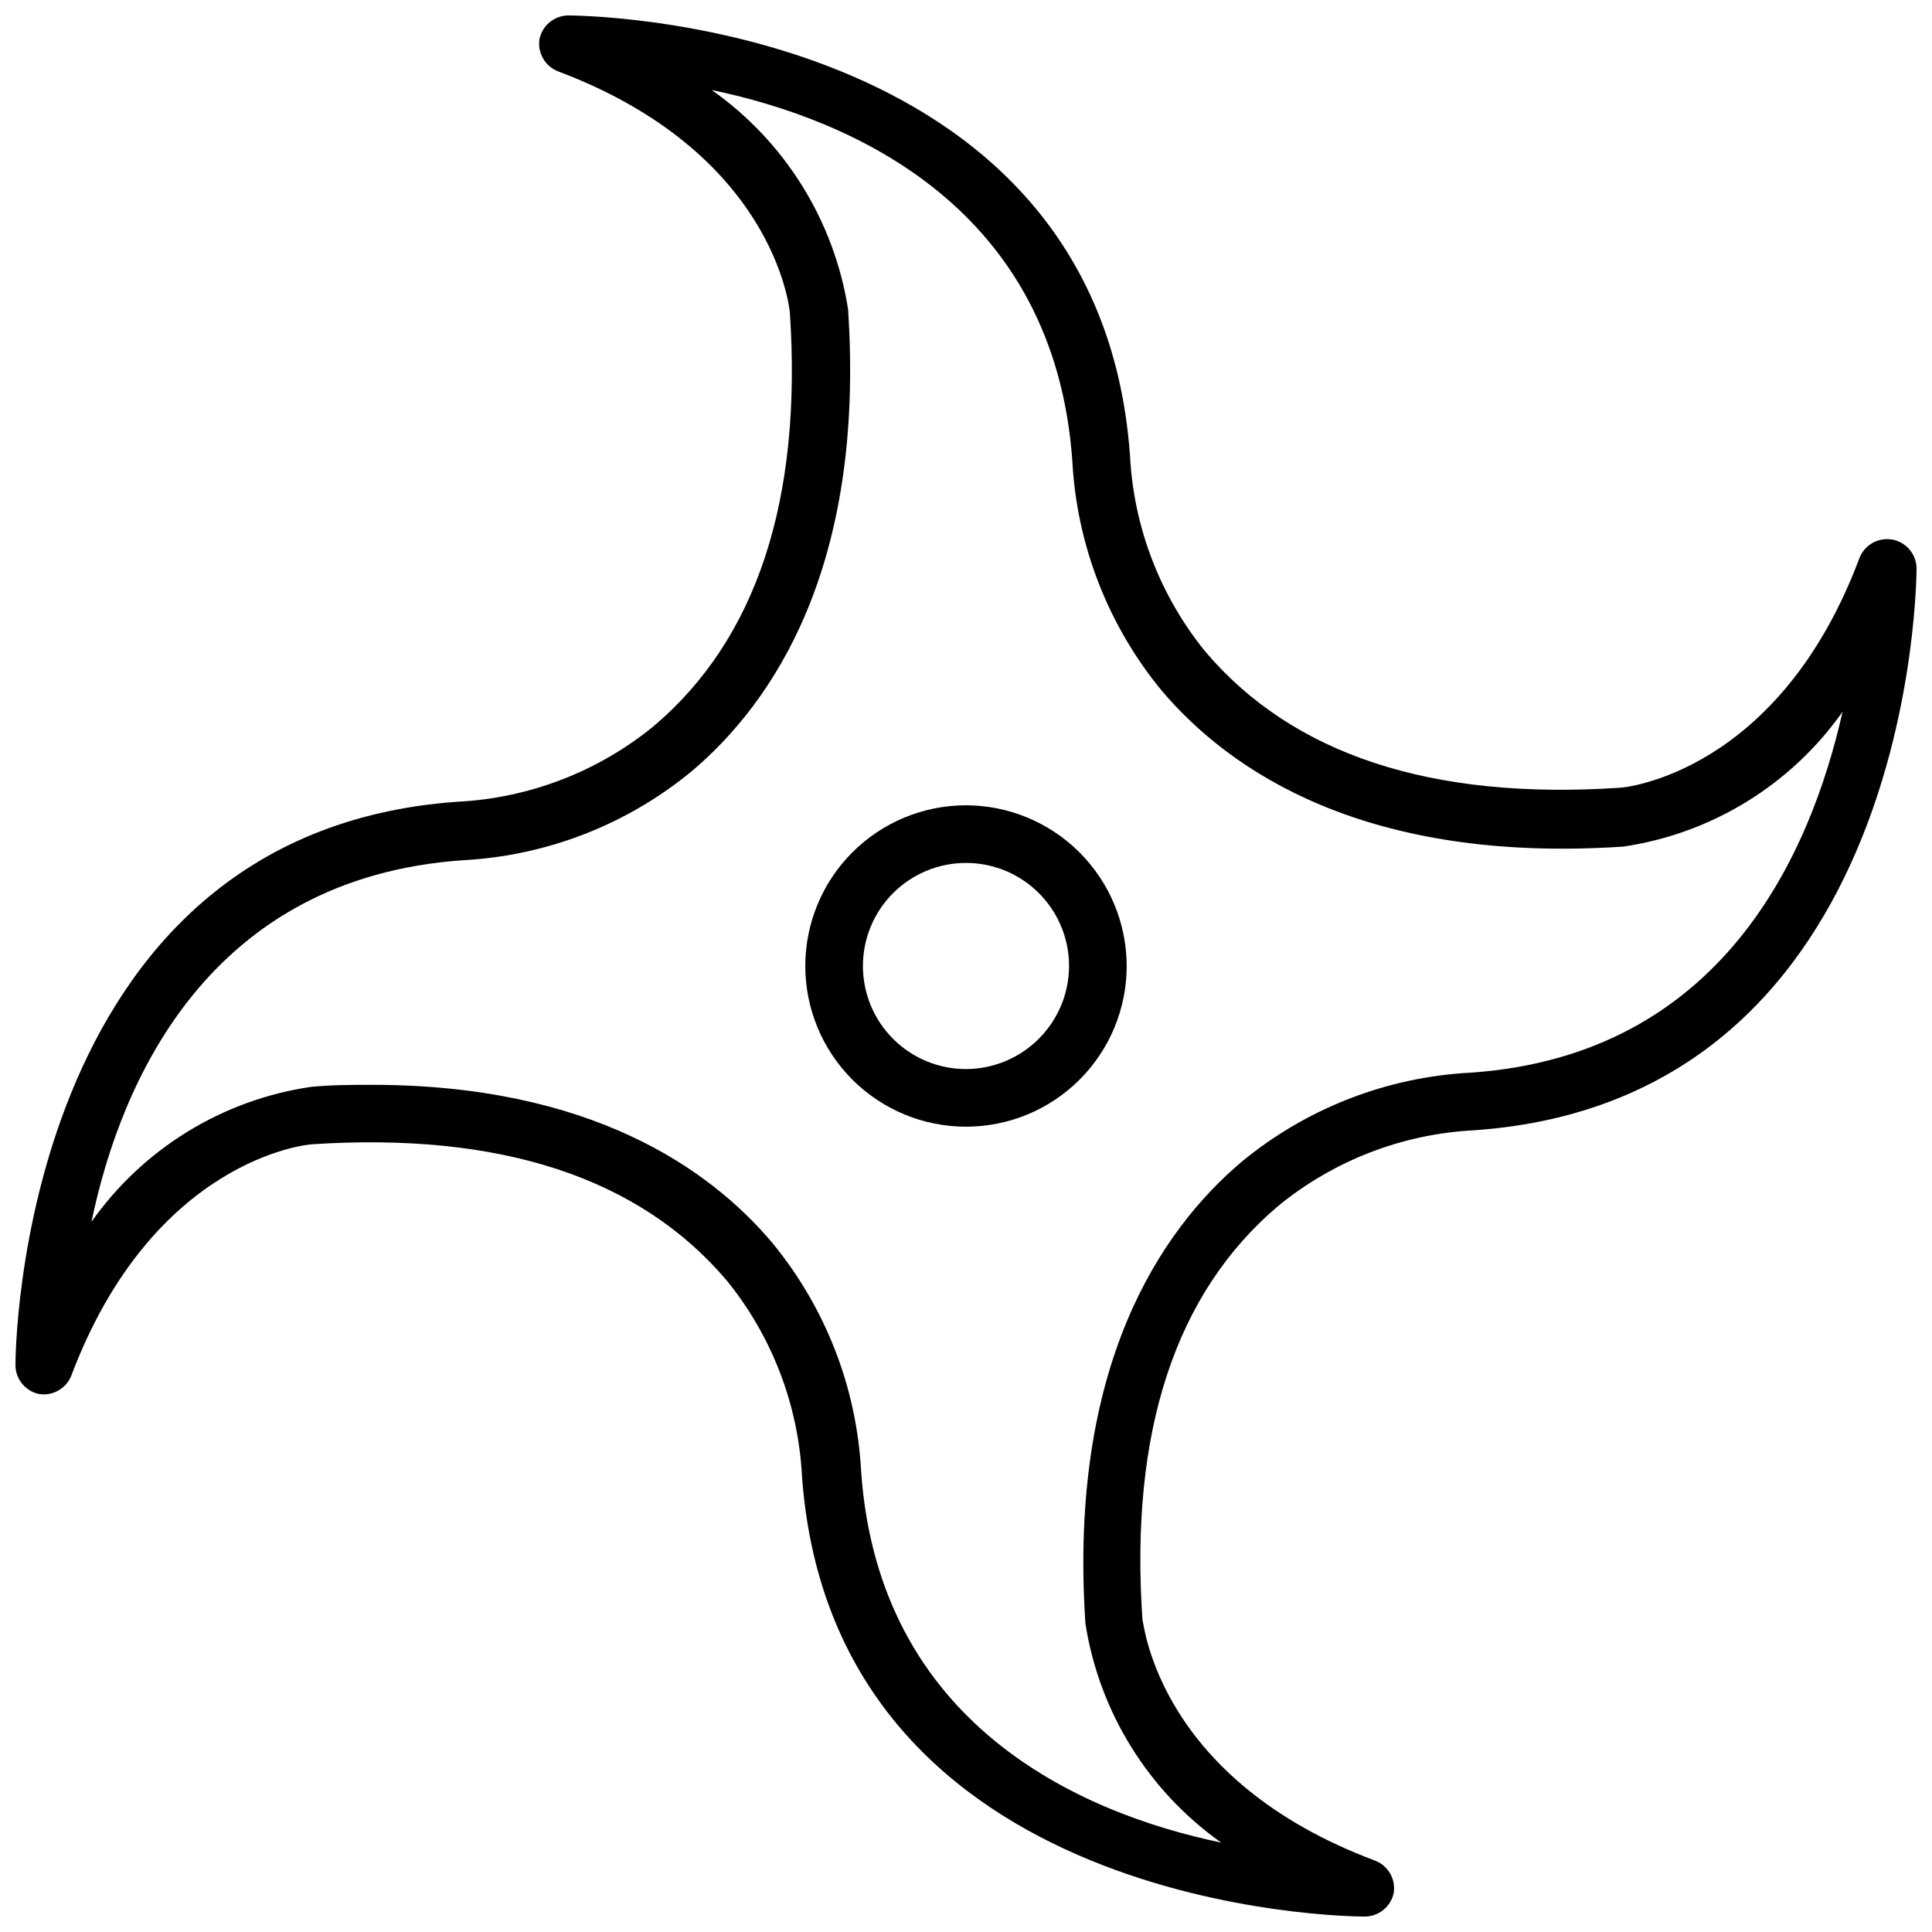
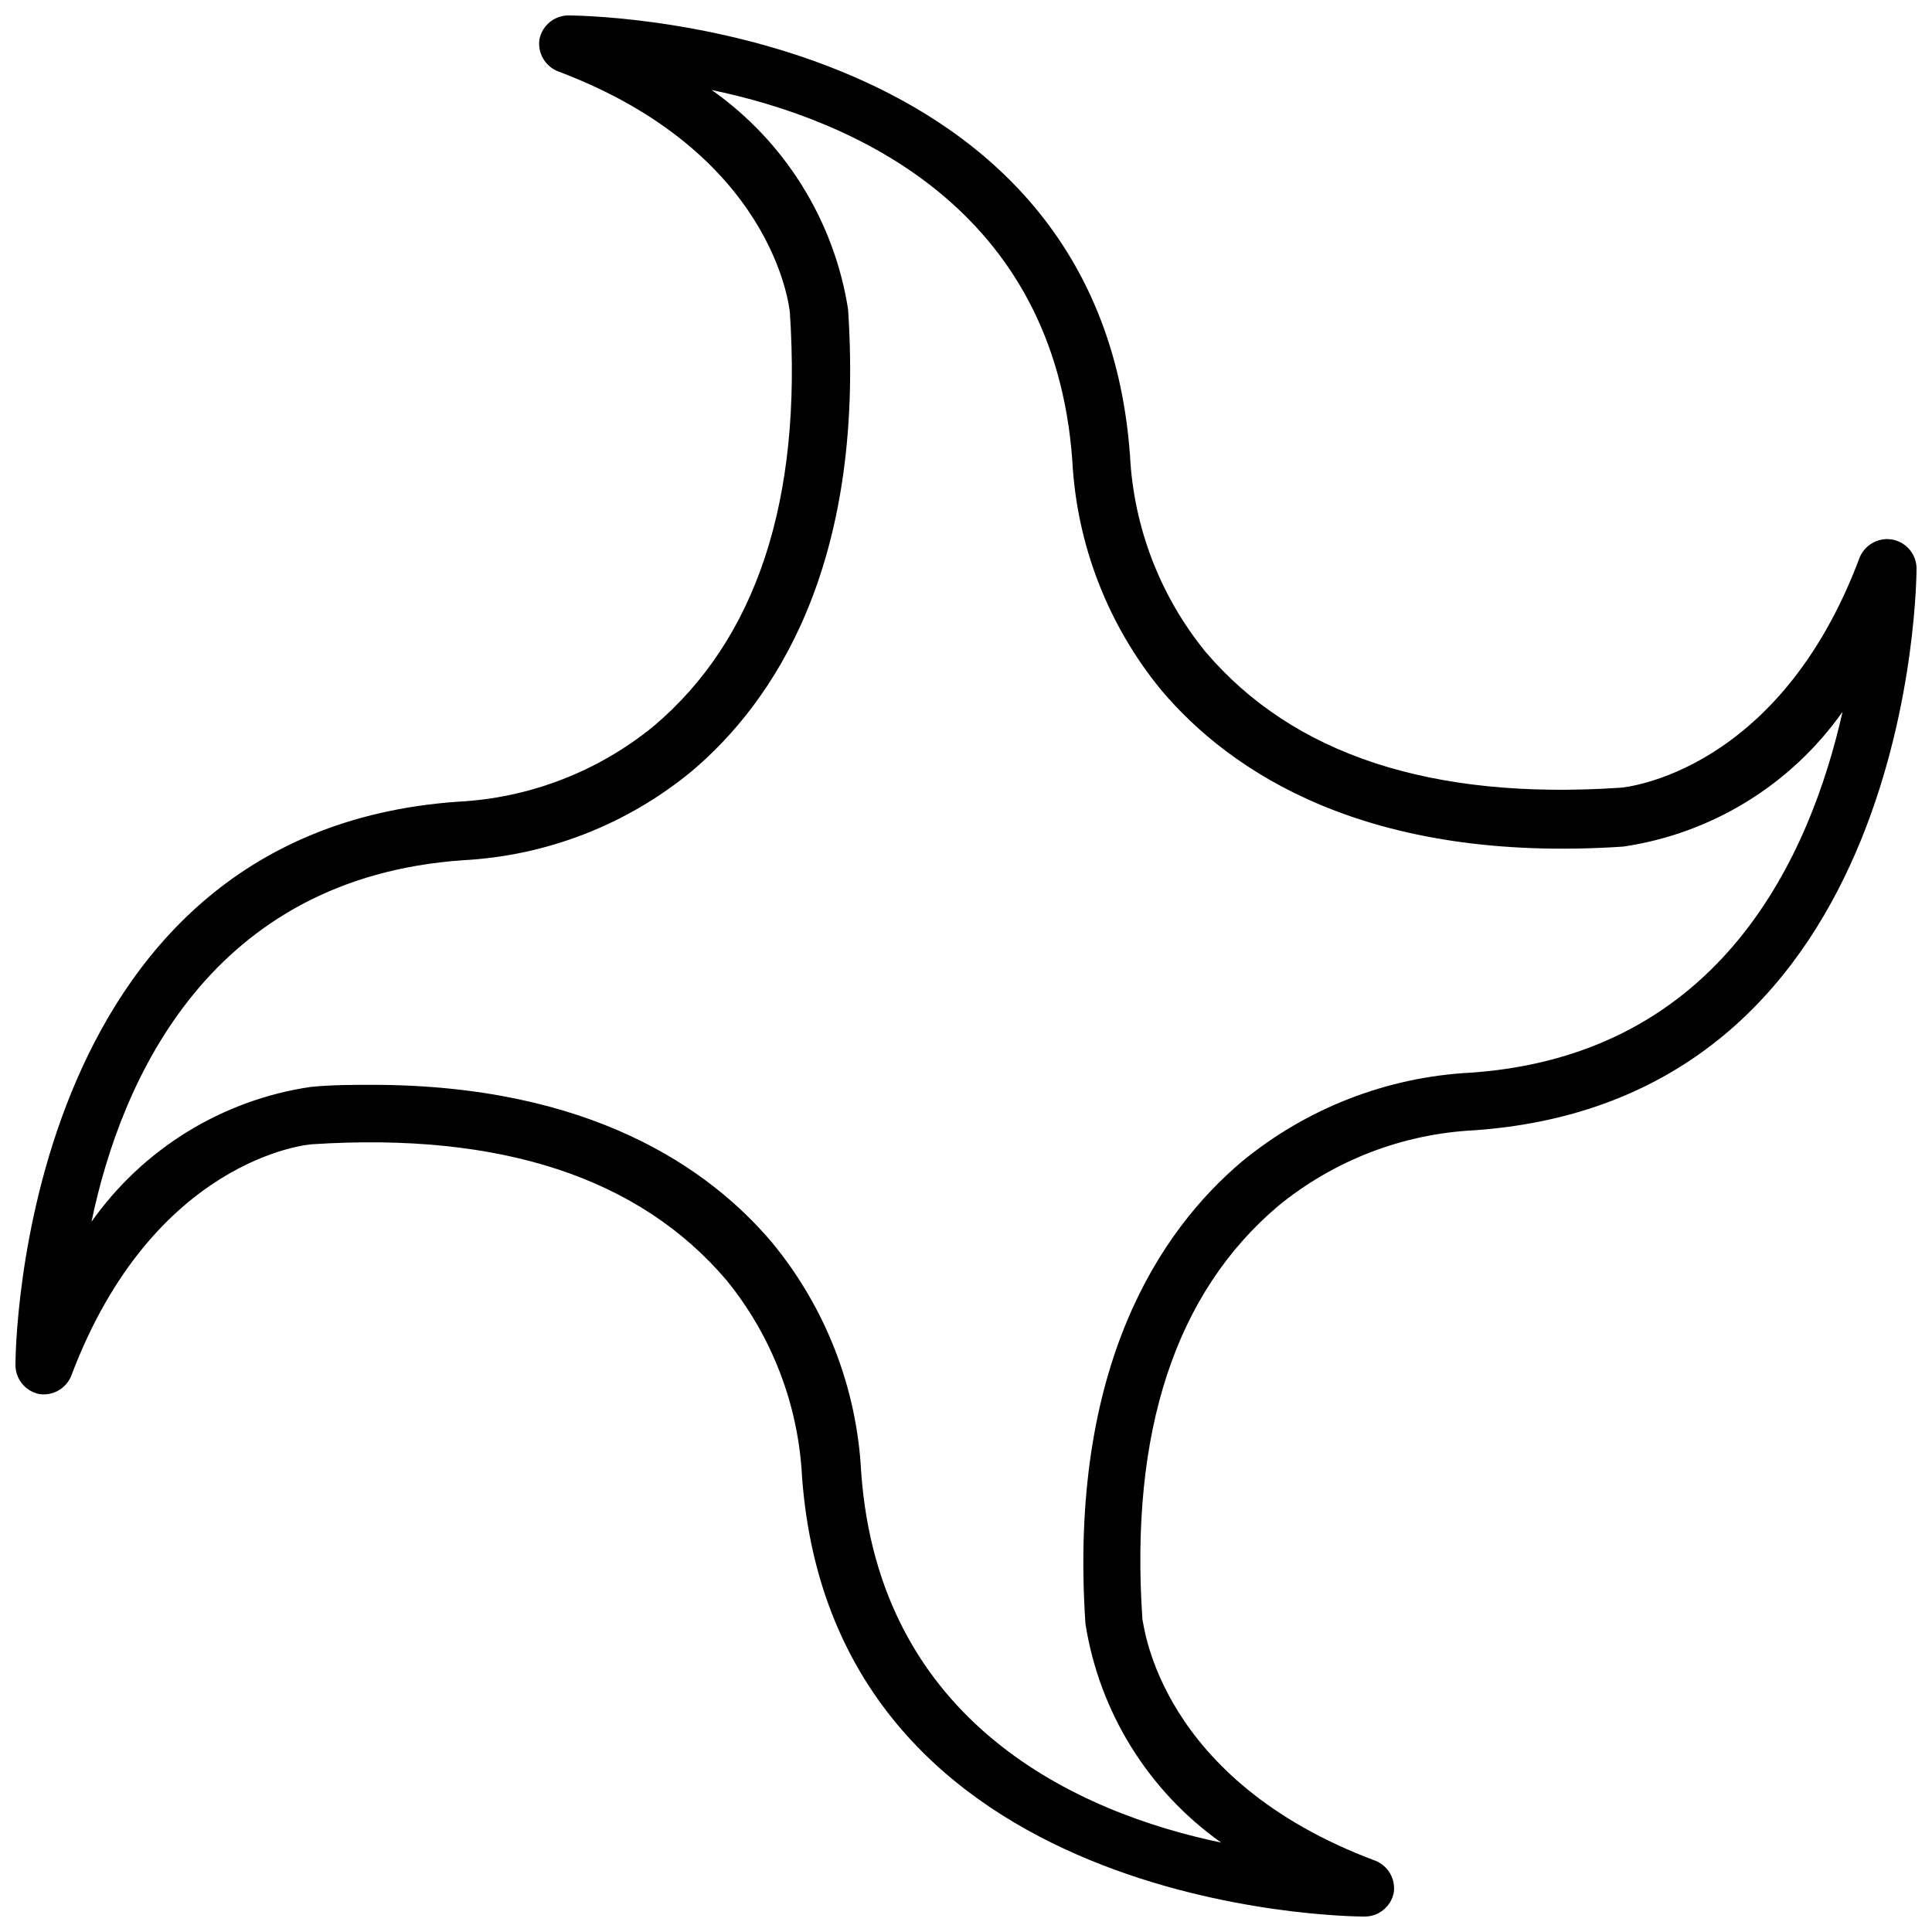
<svg xmlns="http://www.w3.org/2000/svg" width="800px" height="800px" version="1.1" viewBox="144 144 512 512">
  <defs>
    <clipPath id="a">
      <path d="m148.09 148.09h503.81v503.81h-503.81z" />
    </clipPath>
  </defs>
  <g clip-path="url(#a)">
    <path d="m645.29 286.96c-3.621-0.551-7.148 1.473-8.5 4.879-21.332 56.996-62.27 60.93-63.605 60.93-49.91 3.305-86.594-8.816-109.73-36.055h-0.004c-12.023-14.777-19.027-33.004-19.992-52.031-8.426-116.59-147.68-116.59-149.02-116.59-3.652 0.109-6.75 2.719-7.477 6.297-0.551 3.625 1.473 7.152 4.879 8.504 56.996 21.41 61.324 62.344 61.48 63.918 3.305 49.672-8.816 86.594-36.133 109.66v0.004c-14.742 12.035-32.945 19.043-51.953 19.992-116.74 8.266-117.14 147.68-117.14 149.1-0.078 3.801 2.574 7.113 6.297 7.871 3.625 0.551 7.152-1.473 8.504-4.879 21.648-57.387 62.582-61.324 63.918-61.324 49.828-3.227 86.594 8.816 109.73 36.055h0.004c12.023 14.777 19.027 33.004 19.996 52.035 8.422 115.4 145.08 116.58 148.94 116.58 3.801 0.078 7.113-2.57 7.871-6.297 0.551-3.625-1.473-7.148-4.879-8.5-57.309-21.414-61.246-62.348-61.719-63.922-3.387-49.75 8.738-86.594 36.055-109.66 14.742-12.039 32.945-19.047 51.953-19.996 117.14-8.266 117.14-147.68 117.14-149.1-0.141-3.75-2.906-6.879-6.613-7.477zm-111.46 141.3c-22.27 1.148-43.574 9.43-60.773 23.617-21.41 18.105-45.973 54.004-41.406 122.41 3.672 23.402 16.645 44.324 35.977 58.016-37.785-7.871-90.688-31.488-95.41-98.242-1.148-22.266-9.43-43.574-23.617-60.773-16.688-19.758-48.332-41.797-106.04-41.797-5.195 0-10.629 0-16.215 0.551h-0.004c-23.438 3.461-44.434 16.379-58.094 35.738 7.871-37.863 31.488-91.078 98.32-95.801v-0.004c22.27-1.148 43.574-9.426 60.773-23.613 21.41-18.105 45.973-54.004 41.406-122.41-3.68-23.461-16.719-44.422-36.133-58.098 37.863 7.871 90.844 31.488 95.566 98.32v0.004c1.188 22.258 9.461 43.551 23.617 60.77 18.105 21.41 54.082 45.973 122.41 41.406 23.438-3.461 44.434-16.379 58.094-35.738-8.5 37.707-31.879 91-98.477 95.645z" />
  </g>
-   <path d="m400 357.41c-11.297 0-22.129 4.488-30.117 12.473-7.984 7.988-12.473 18.82-12.473 30.117 0 11.293 4.488 22.125 12.473 30.113 7.988 7.984 18.82 12.473 30.117 12.473 11.293 0 22.125-4.488 30.113-12.473 7.984-7.988 12.473-18.82 12.473-30.113-0.02-11.289-4.516-22.109-12.496-30.094-7.984-7.981-18.805-12.473-30.09-12.496zm0 69.902c-7.246 0-14.195-2.875-19.316-8-5.125-5.121-8-12.07-8-19.312 0-7.246 2.875-14.195 8-19.316 5.121-5.125 12.07-8 19.316-8 7.242 0 14.191 2.875 19.312 8 5.125 5.121 8 12.07 8 19.316-0.02 7.238-2.902 14.172-8.023 19.289-5.117 5.121-12.051 8.004-19.289 8.023z" />
</svg>